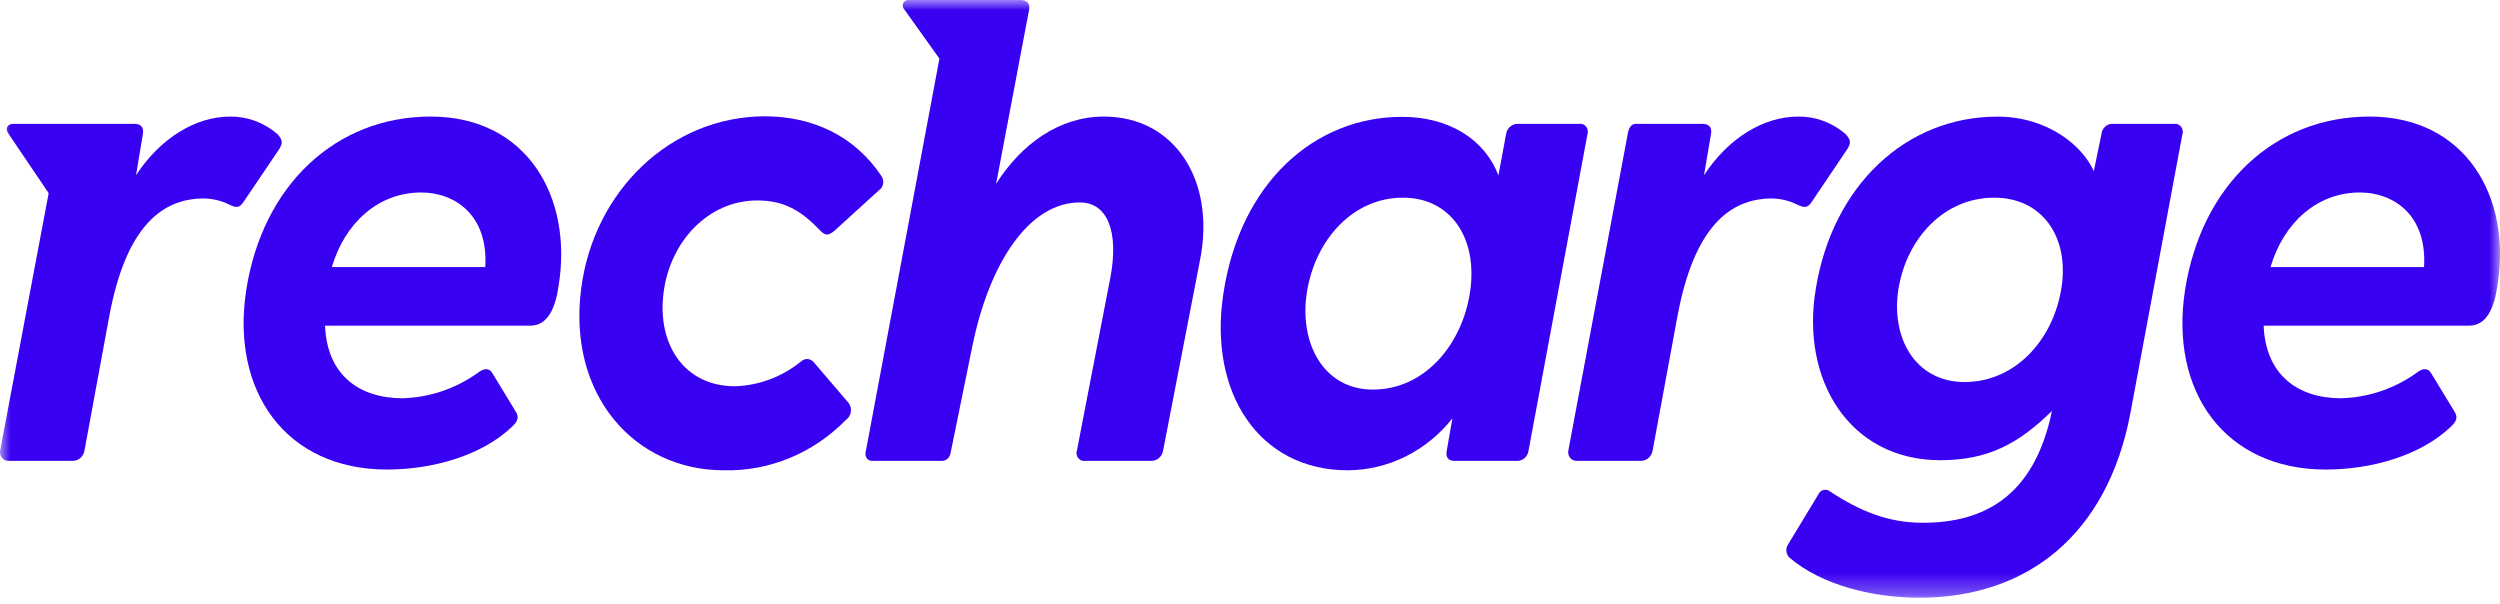
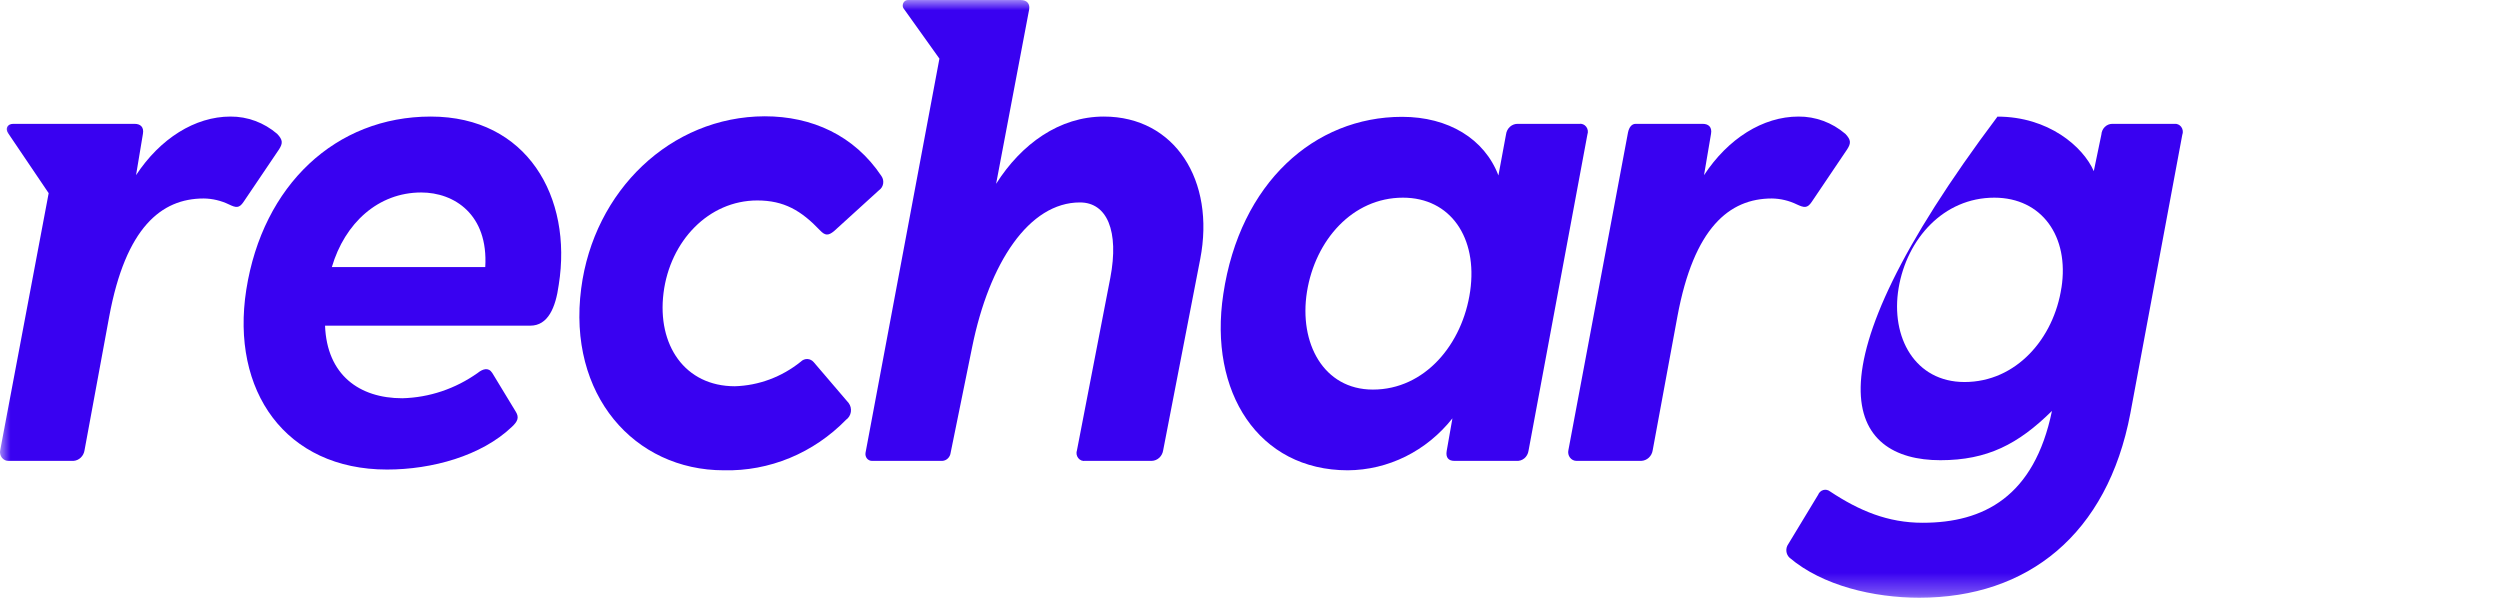
<svg xmlns="http://www.w3.org/2000/svg" width="120" height="29" viewBox="0 0 120 29" fill="none">
  <g clip-path="url(#clip0_1352_209)">
    <mask id="mask0_1352_209" style="mask-type:luminance" maskUnits="userSpaceOnUse" x="0" y="0" width="120" height="29">
      <path d="M120 0H0V28.691H120V0Z" fill="white" />
    </mask>
    <g mask="url(#mask0_1352_209)">
      <path d="M13.399 7.162C13.579 6.874 13.579 6.714 13.305 6.426C12.672 5.884 11.88 5.59 11.063 5.595C9.36 5.595 7.688 6.648 6.53 8.408L6.86 6.426C6.919 6.099 6.739 5.945 6.465 5.945H0.633C0.359 5.945 0.238 6.171 0.39 6.393L2.336 9.272L0.01 21.609C-0.004 21.672 -0.003 21.737 0.011 21.8C0.025 21.863 0.052 21.921 0.092 21.971C0.131 22.021 0.18 22.06 0.237 22.087C0.293 22.113 0.354 22.125 0.415 22.122H3.529C3.659 22.113 3.783 22.056 3.879 21.963C3.975 21.87 4.039 21.745 4.058 21.609L5.244 15.184C6.035 10.931 7.735 9.527 9.778 9.527C10.198 9.532 10.613 9.63 10.995 9.815C11.328 9.975 11.481 10.005 11.693 9.687L13.399 7.162Z" fill="#3901F1" />
      <path d="M20.677 5.595C16.113 5.595 12.613 8.886 11.822 13.904C11.062 18.766 13.709 22.538 18.578 22.538C20.736 22.538 23.109 21.884 24.569 20.49C24.843 20.235 24.936 20.042 24.753 19.754L23.629 17.902C23.445 17.614 23.171 17.709 22.928 17.902C21.859 18.662 20.604 19.083 19.313 19.116C17.246 19.116 15.692 17.997 15.602 15.632H25.453C26.303 15.632 26.671 14.768 26.82 13.669C27.489 9.462 25.301 5.595 20.677 5.595ZM23.292 12.818H15.929C16.552 10.708 18.152 9.239 20.219 9.239C21.804 9.239 23.445 10.293 23.292 12.818Z" fill="#3901F1" />
      <path d="M52.984 5.595C50.855 5.595 49.03 6.903 47.813 8.824L49.394 0.482C49.456 0.194 49.304 0.001 48.999 0.001H43.6C43.556 -0.003 43.511 0.007 43.471 0.027C43.432 0.048 43.398 0.079 43.373 0.118C43.349 0.157 43.334 0.202 43.331 0.248C43.328 0.295 43.337 0.342 43.357 0.383L45.092 2.814L41.545 21.736C41.537 21.784 41.539 21.833 41.551 21.88C41.563 21.926 41.584 21.97 41.614 22.007C41.644 22.044 41.681 22.073 41.723 22.093C41.765 22.113 41.81 22.123 41.857 22.122H45.235C45.333 22.116 45.426 22.074 45.498 22.003C45.57 21.933 45.617 21.839 45.63 21.736L46.664 16.656C47.486 12.596 49.401 9.717 51.836 9.717C53.143 9.717 53.722 11.094 53.296 13.332L51.695 21.609C51.673 21.671 51.666 21.739 51.676 21.805C51.686 21.871 51.713 21.933 51.753 21.985C51.793 22.037 51.845 22.077 51.904 22.101C51.964 22.125 52.028 22.132 52.091 22.122H55.285C55.419 22.118 55.548 22.064 55.648 21.97C55.748 21.876 55.813 21.748 55.833 21.609L57.611 12.432C58.34 8.664 56.394 5.595 52.984 5.595Z" fill="#3901F1" />
      <path d="M75.8 5.945H72.867C72.726 5.938 72.589 5.987 72.481 6.082C72.374 6.178 72.305 6.312 72.288 6.458L71.924 8.421C71.254 6.661 69.52 5.608 67.3 5.608C63.1 5.608 59.516 8.771 58.719 14.114C58.003 18.828 60.413 22.574 64.697 22.574C65.656 22.568 66.602 22.342 67.469 21.912C68.336 21.481 69.103 20.856 69.716 20.081L69.442 21.641C69.383 21.969 69.535 22.122 69.809 22.122H72.789C72.925 22.133 73.061 22.09 73.168 22.001C73.275 21.912 73.347 21.783 73.368 21.641L76.195 6.458C76.218 6.396 76.224 6.328 76.214 6.262C76.204 6.197 76.177 6.135 76.138 6.083C76.098 6.031 76.046 5.991 75.986 5.966C75.927 5.942 75.862 5.935 75.8 5.945ZM70.569 13.97C70.205 16.528 68.389 18.7 65.899 18.7C63.526 18.7 62.34 16.463 62.735 14.002C63.131 11.542 64.909 9.488 67.343 9.488C69.626 9.488 70.933 11.412 70.569 13.97Z" fill="#3901F1" />
      <path d="M86.965 9.687L88.668 7.162C88.852 6.874 88.852 6.714 88.578 6.426C87.942 5.882 87.146 5.588 86.326 5.595C84.623 5.595 82.948 6.648 81.793 8.408L82.129 6.426C82.189 6.099 82.005 5.945 81.734 5.945H78.508C78.325 5.945 78.197 6.105 78.144 6.36L75.283 21.609C75.269 21.67 75.269 21.734 75.282 21.795C75.295 21.856 75.321 21.914 75.358 21.963C75.395 22.012 75.442 22.052 75.496 22.08C75.55 22.108 75.609 22.122 75.669 22.122H78.782C78.916 22.116 79.044 22.062 79.144 21.968C79.244 21.875 79.31 21.748 79.33 21.609L80.517 15.184C81.307 10.931 83.007 9.527 85.05 9.527C85.466 9.533 85.877 9.631 86.255 9.815C86.601 9.975 86.753 10.005 86.965 9.687Z" fill="#3901F1" />
-       <path d="M104.366 5.945H101.383C101.251 5.946 101.125 6 101.029 6.095C100.933 6.19 100.875 6.32 100.866 6.458L100.502 8.215C99.985 7.034 98.323 5.598 95.879 5.598C91.466 5.598 87.967 8.922 87.161 13.845C86.416 18.19 88.745 22.09 93.138 22.09C95.39 22.09 96.875 21.321 98.494 19.724C97.644 23.846 95.209 25.093 92.288 25.093C90.614 25.093 89.246 24.517 87.846 23.591C87.8 23.554 87.747 23.528 87.69 23.516C87.634 23.504 87.576 23.505 87.52 23.521C87.464 23.536 87.412 23.565 87.369 23.605C87.325 23.645 87.291 23.695 87.269 23.752L85.837 26.117C85.767 26.214 85.734 26.335 85.746 26.457C85.757 26.578 85.812 26.691 85.899 26.771C87.481 28.116 89.947 28.691 92.126 28.691C97.329 28.691 101.156 25.652 102.258 19.836L104.749 6.475C104.773 6.413 104.782 6.345 104.773 6.278C104.765 6.212 104.74 6.148 104.702 6.095C104.663 6.041 104.612 5.999 104.553 5.973C104.494 5.947 104.429 5.937 104.366 5.945ZM98.951 13.796C98.584 16.257 96.772 18.337 94.297 18.337C91.924 18.337 90.738 16.194 91.133 13.829C91.529 11.464 93.291 9.488 95.726 9.488C98.008 9.488 99.331 11.349 98.951 13.809V13.796Z" fill="#3901F1" />
-       <path d="M113.736 5.595C109.175 5.595 105.675 8.886 104.885 13.904C104.125 18.766 106.771 22.538 111.638 22.538C113.799 22.538 116.171 21.884 117.632 20.49C117.906 20.235 117.996 20.042 117.815 19.754L116.688 17.902C116.505 17.614 116.23 17.709 115.988 17.902C114.918 18.663 113.661 19.085 112.37 19.116C110.299 19.116 108.749 17.997 108.655 15.632H118.513C119.366 15.632 119.73 14.768 119.883 13.669C120.552 9.462 118.36 5.595 113.736 5.595ZM116.355 12.818H108.985C109.608 10.708 111.205 9.239 113.276 9.239C114.864 9.239 116.505 10.293 116.355 12.818Z" fill="#3901F1" />
+       <path d="M104.366 5.945H101.383C101.251 5.946 101.125 6 101.029 6.095C100.933 6.19 100.875 6.32 100.866 6.458L100.502 8.215C99.985 7.034 98.323 5.598 95.879 5.598C86.416 18.19 88.745 22.09 93.138 22.09C95.39 22.09 96.875 21.321 98.494 19.724C97.644 23.846 95.209 25.093 92.288 25.093C90.614 25.093 89.246 24.517 87.846 23.591C87.8 23.554 87.747 23.528 87.69 23.516C87.634 23.504 87.576 23.505 87.52 23.521C87.464 23.536 87.412 23.565 87.369 23.605C87.325 23.645 87.291 23.695 87.269 23.752L85.837 26.117C85.767 26.214 85.734 26.335 85.746 26.457C85.757 26.578 85.812 26.691 85.899 26.771C87.481 28.116 89.947 28.691 92.126 28.691C97.329 28.691 101.156 25.652 102.258 19.836L104.749 6.475C104.773 6.413 104.782 6.345 104.773 6.278C104.765 6.212 104.74 6.148 104.702 6.095C104.663 6.041 104.612 5.999 104.553 5.973C104.494 5.947 104.429 5.937 104.366 5.945ZM98.951 13.796C98.584 16.257 96.772 18.337 94.297 18.337C91.924 18.337 90.738 16.194 91.133 13.829C91.529 11.464 93.291 9.488 95.726 9.488C98.008 9.488 99.331 11.349 98.951 13.809V13.796Z" fill="#3901F1" />
      <path d="M39.063 17.389C39.025 17.342 38.978 17.305 38.925 17.278C38.873 17.251 38.816 17.236 38.758 17.233C38.699 17.23 38.641 17.24 38.587 17.262C38.532 17.283 38.482 17.317 38.44 17.359C37.529 18.093 36.421 18.506 35.274 18.54C32.87 18.54 31.537 16.558 31.849 14.065C32.16 11.572 34.01 9.622 36.351 9.622C37.631 9.622 38.453 10.103 39.365 11.061C39.608 11.317 39.76 11.317 40.034 11.094L42.192 9.131C42.243 9.096 42.287 9.051 42.321 8.998C42.355 8.944 42.379 8.885 42.39 8.822C42.401 8.759 42.4 8.694 42.387 8.631C42.374 8.569 42.349 8.509 42.313 8.457C41.006 6.494 38.97 5.582 36.709 5.582C32.188 5.595 28.505 9.161 27.898 13.842C27.228 18.956 30.454 22.574 34.744 22.574C35.827 22.6 36.904 22.398 37.912 21.982C38.919 21.565 39.838 20.941 40.614 20.146C40.674 20.104 40.725 20.049 40.764 19.985C40.803 19.921 40.83 19.849 40.841 19.773C40.852 19.698 40.849 19.621 40.831 19.547C40.812 19.474 40.78 19.405 40.735 19.345L39.063 17.389Z" fill="#3901F1" />
    </g>
  </g>
  <defs>
    <clipPath id="clip0_1352_209">
      <rect width="120" height="29" fill="white" />
    </clipPath>
  </defs>
</svg>